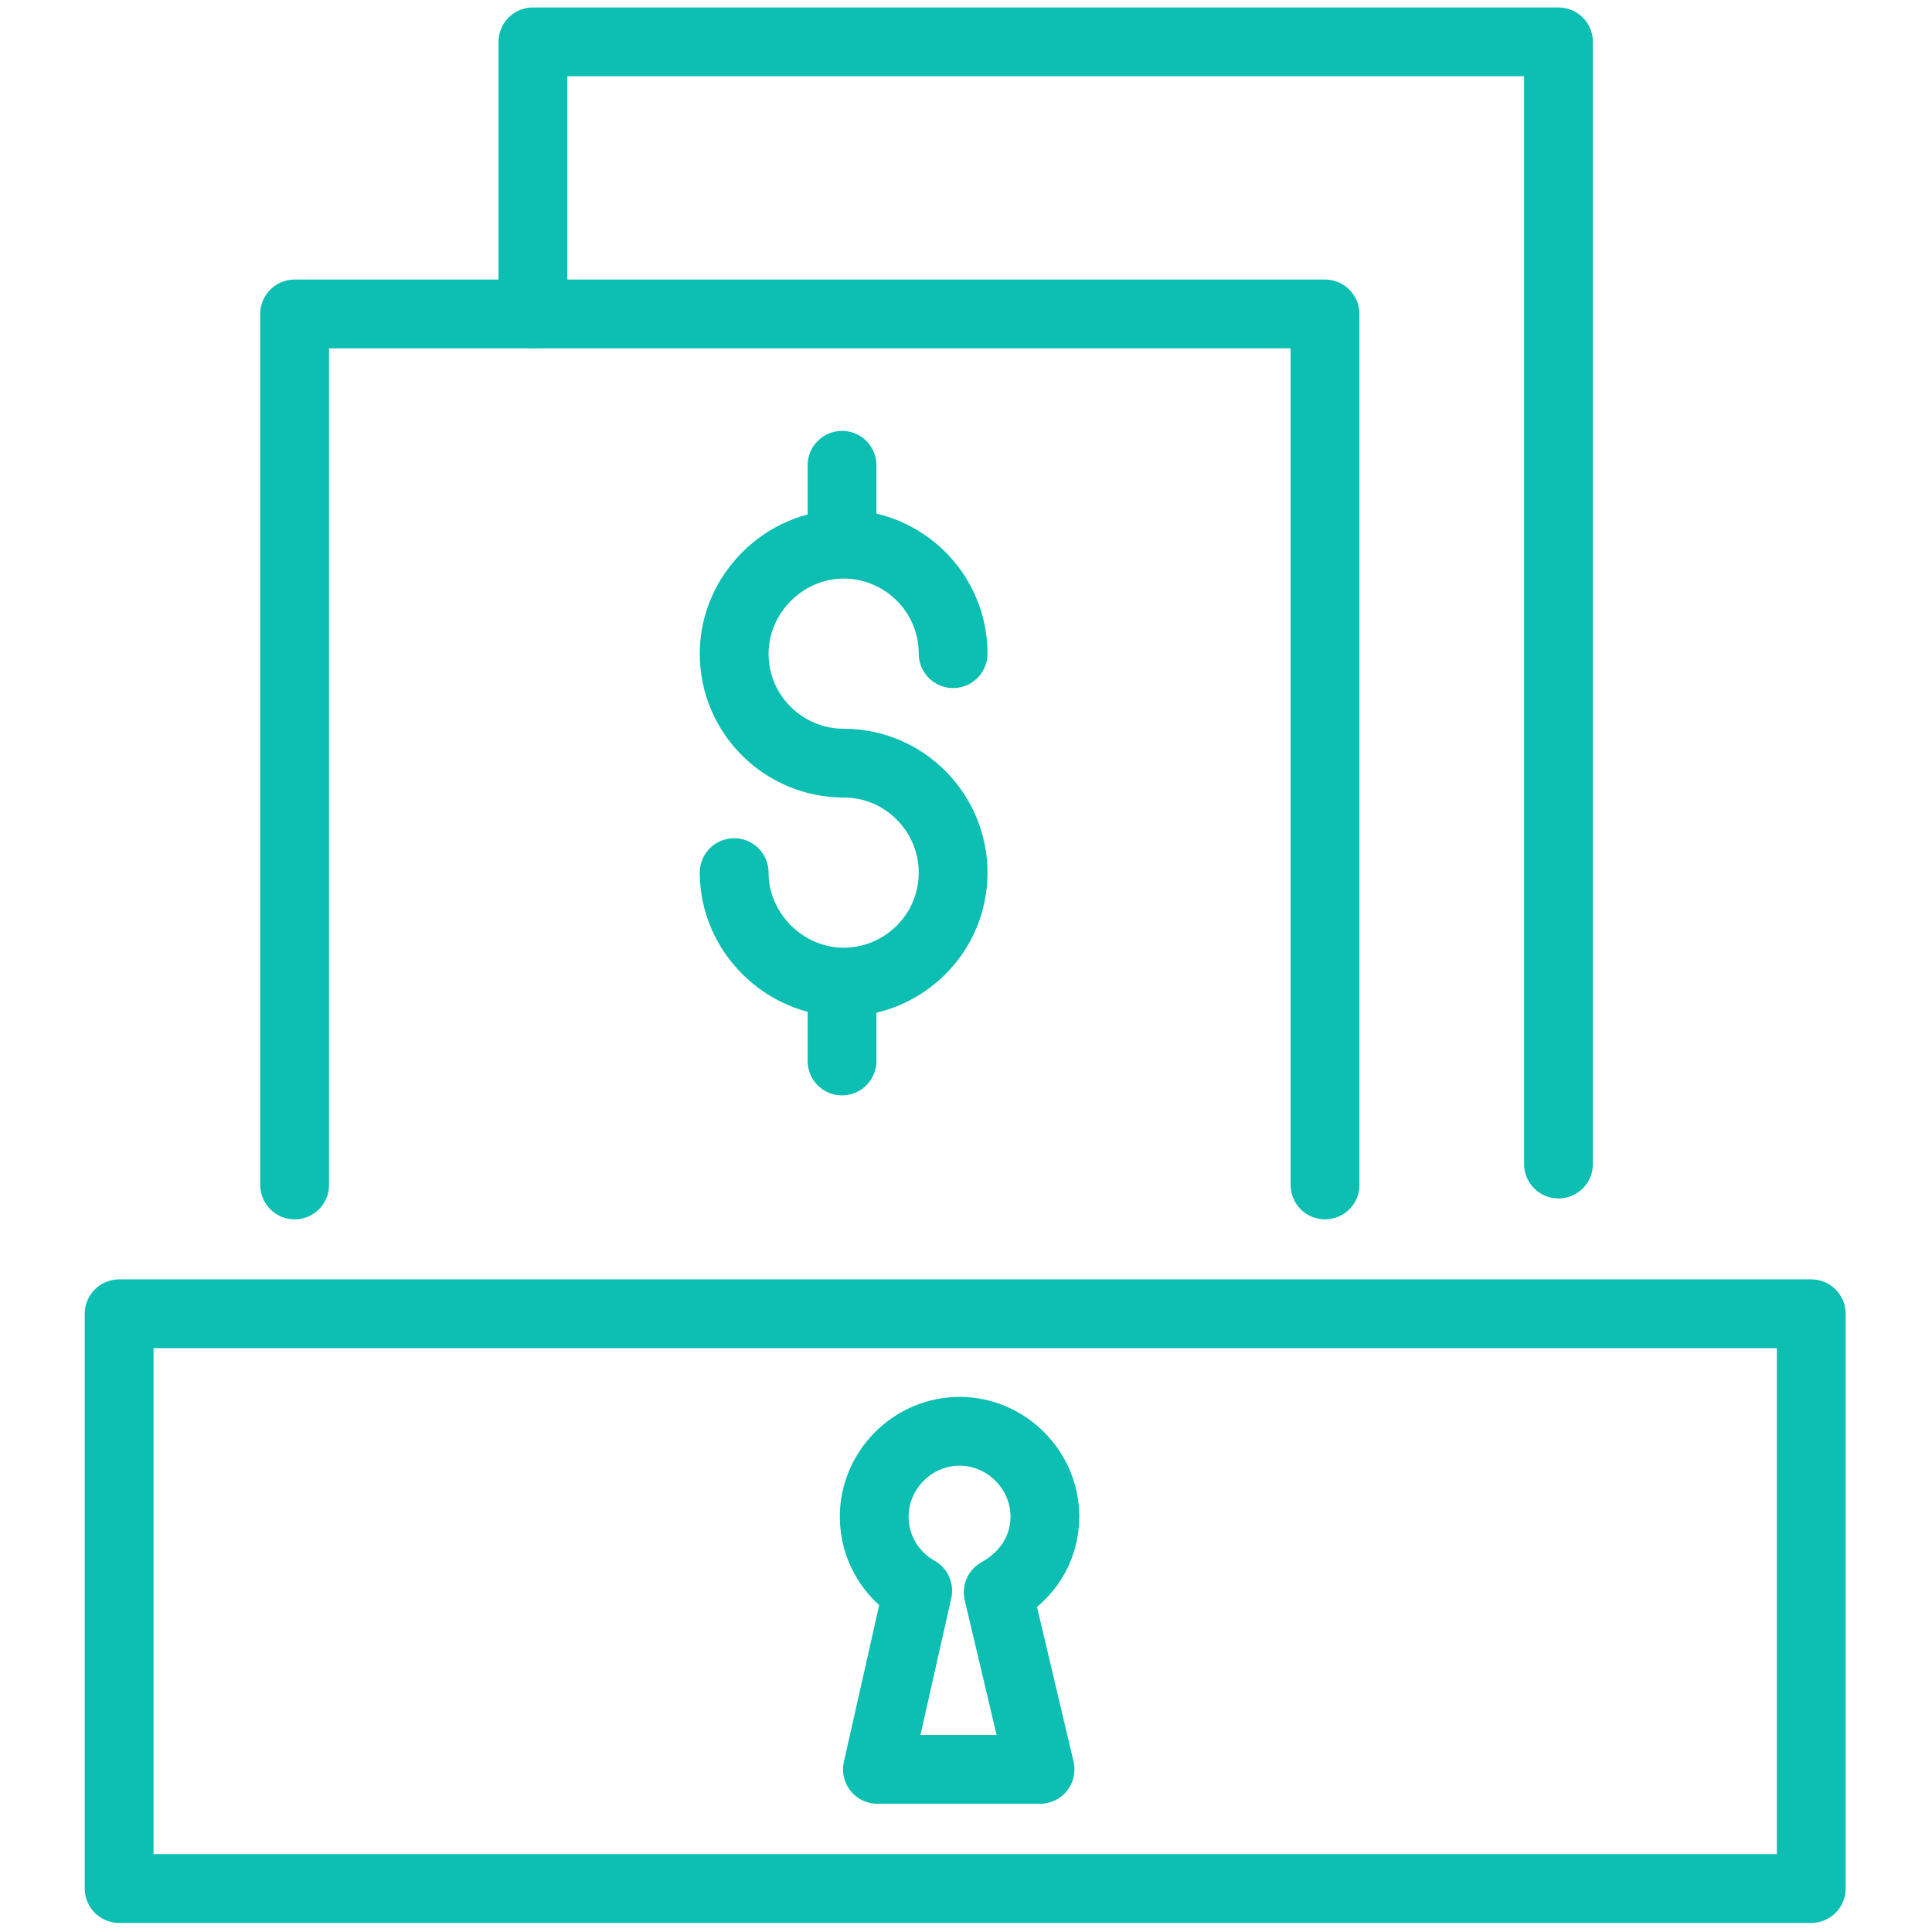
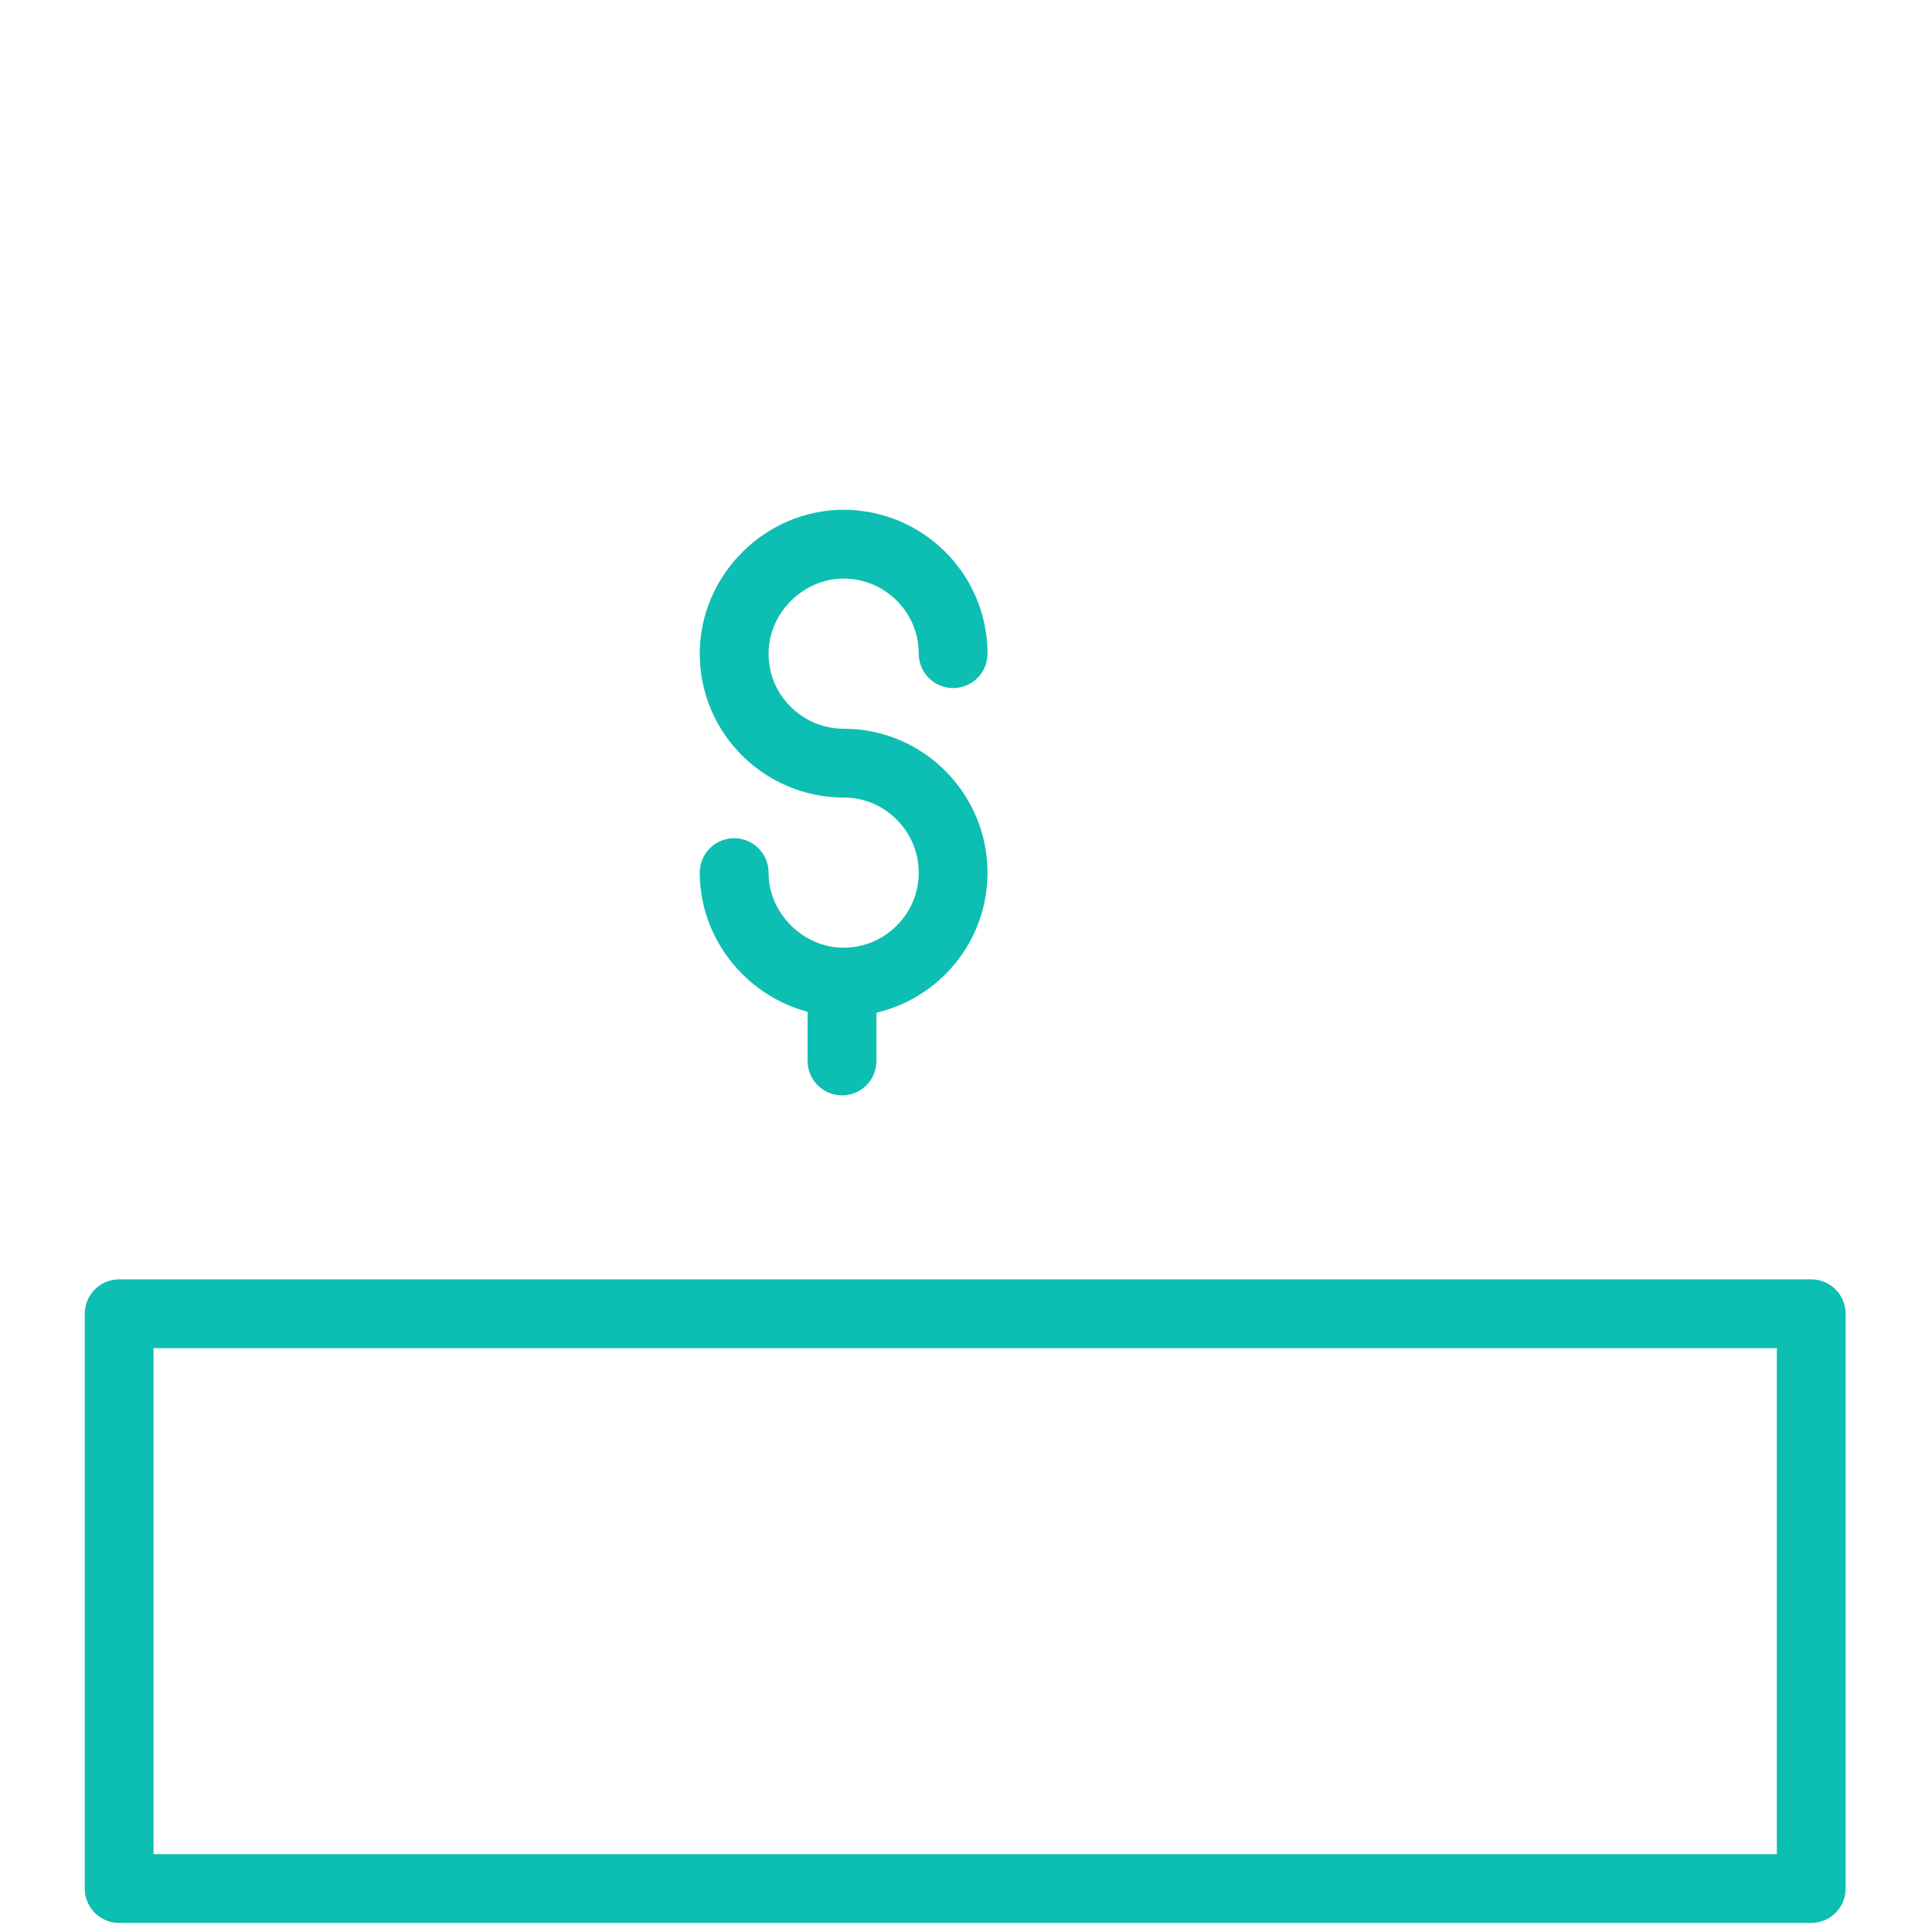
<svg xmlns="http://www.w3.org/2000/svg" version="1.1" id="Layer_1" x="0px" y="0px" viewBox="0 0 120 120" style="enable-background:new 0 0 120 120;" xml:space="preserve">
  <style type="text/css">
	.st0{fill:none;stroke:#0DBEB2;stroke-width:4;stroke-miterlimit:10;}
	.st1{fill:none;stroke:#0DBEB2;stroke-width:4;stroke-linecap:round;stroke-linejoin:round;stroke-miterlimit:10;}
	.st2{fill:none;stroke:#0DBEB2;stroke-width:4;stroke-linecap:round;stroke-linejoin:round;}
	.st3{fill:none;stroke:#0DBEB2;stroke-width:4;stroke-linecap:round;stroke-linejoin:round;stroke-dasharray:5.024,5.024;}
	.st4{fill:#0DBEB2;}
	.st5{fill:none;stroke:#0DBEB2;stroke-width:3.556;stroke-linecap:round;stroke-linejoin:round;stroke-miterlimit:10;}
	.st6{fill:none;stroke:#0DBEB2;stroke-width:3.325;stroke-linecap:round;stroke-linejoin:round;stroke-miterlimit:10;}
	.st7{fill:none;stroke:#0DBEB2;stroke-width:8;stroke-linecap:round;stroke-linejoin:round;stroke-miterlimit:10;}
	.st8{fill:none;stroke:#FFFFFF;stroke-width:4;stroke-linecap:round;stroke-linejoin:round;stroke-miterlimit:10;}
	.st9{fill:none;stroke:#0DBEB2;stroke-width:4.273;stroke-linecap:round;stroke-linejoin:round;stroke-miterlimit:10;}
</style>
  <g>
    <rect x="7.4" y="81.6" class="st9" width="105.1" height="35.7" />
-     <polyline class="st9" points="18.3,73.6 18.3,19.5 82.3,19.5 82.3,73.6  " />
-     <polyline class="st9" points="33.1,19.5 33.1,2.6 96.8,2.6 96.8,72.3  " />
-     <path class="st9" d="M64.9,94.2c0-2.9-2.4-5.3-5.3-5.3c-2.9,0-5.3,2.4-5.3,5.3c0,2,1.1,3.7,2.7,4.6l-2.5,11.1h10.1l-2.6-11   C63.8,97.9,64.9,96.2,64.9,94.2z" />
    <g>
      <path class="st9" d="M59.2,40.6c0-3.8-3.1-6.8-6.8-6.8s-6.8,3.1-6.8,6.8c0,3.8,3.1,6.8,6.8,6.8v0c3.8,0,6.8,3.1,6.8,6.8    c0,3.8-3.1,6.8-6.8,6.8s-6.8-3.1-6.8-6.8" />
-       <line class="st9" x1="52.3" y1="28.9" x2="52.3" y2="33.7" />
      <line class="st9" x1="52.3" y1="65.9" x2="52.3" y2="61.1" />
    </g>
  </g>
</svg>